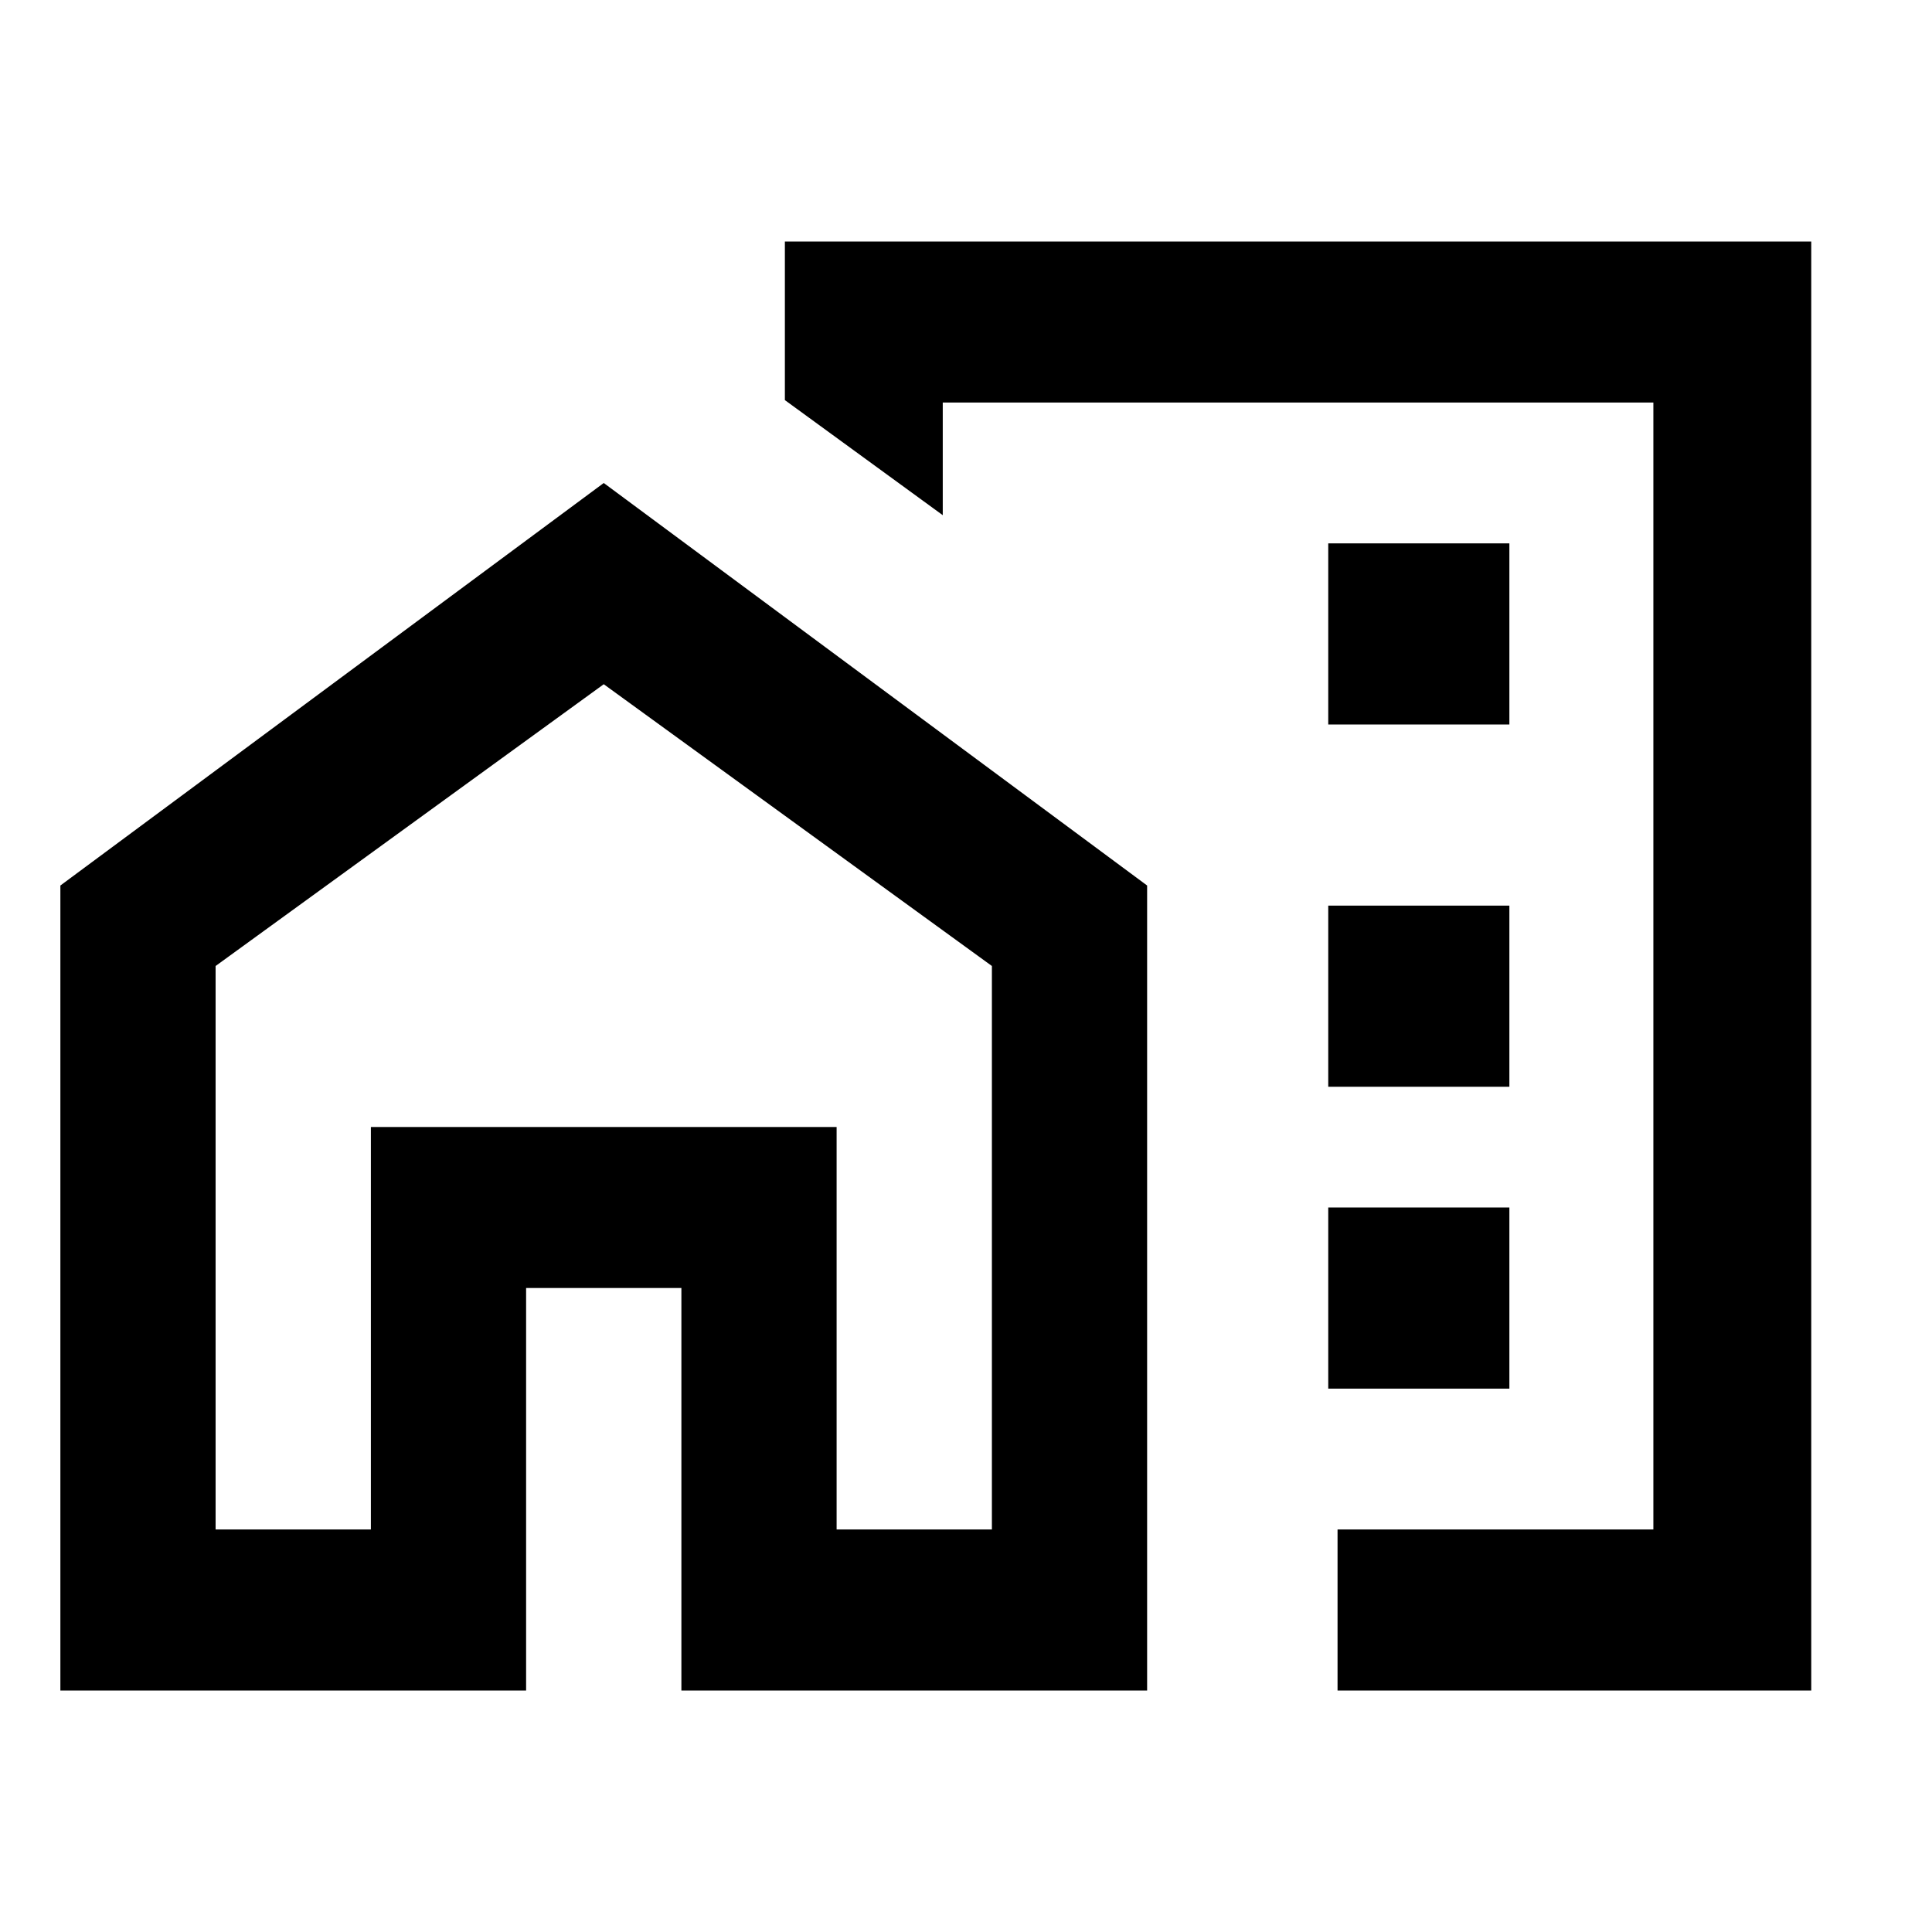
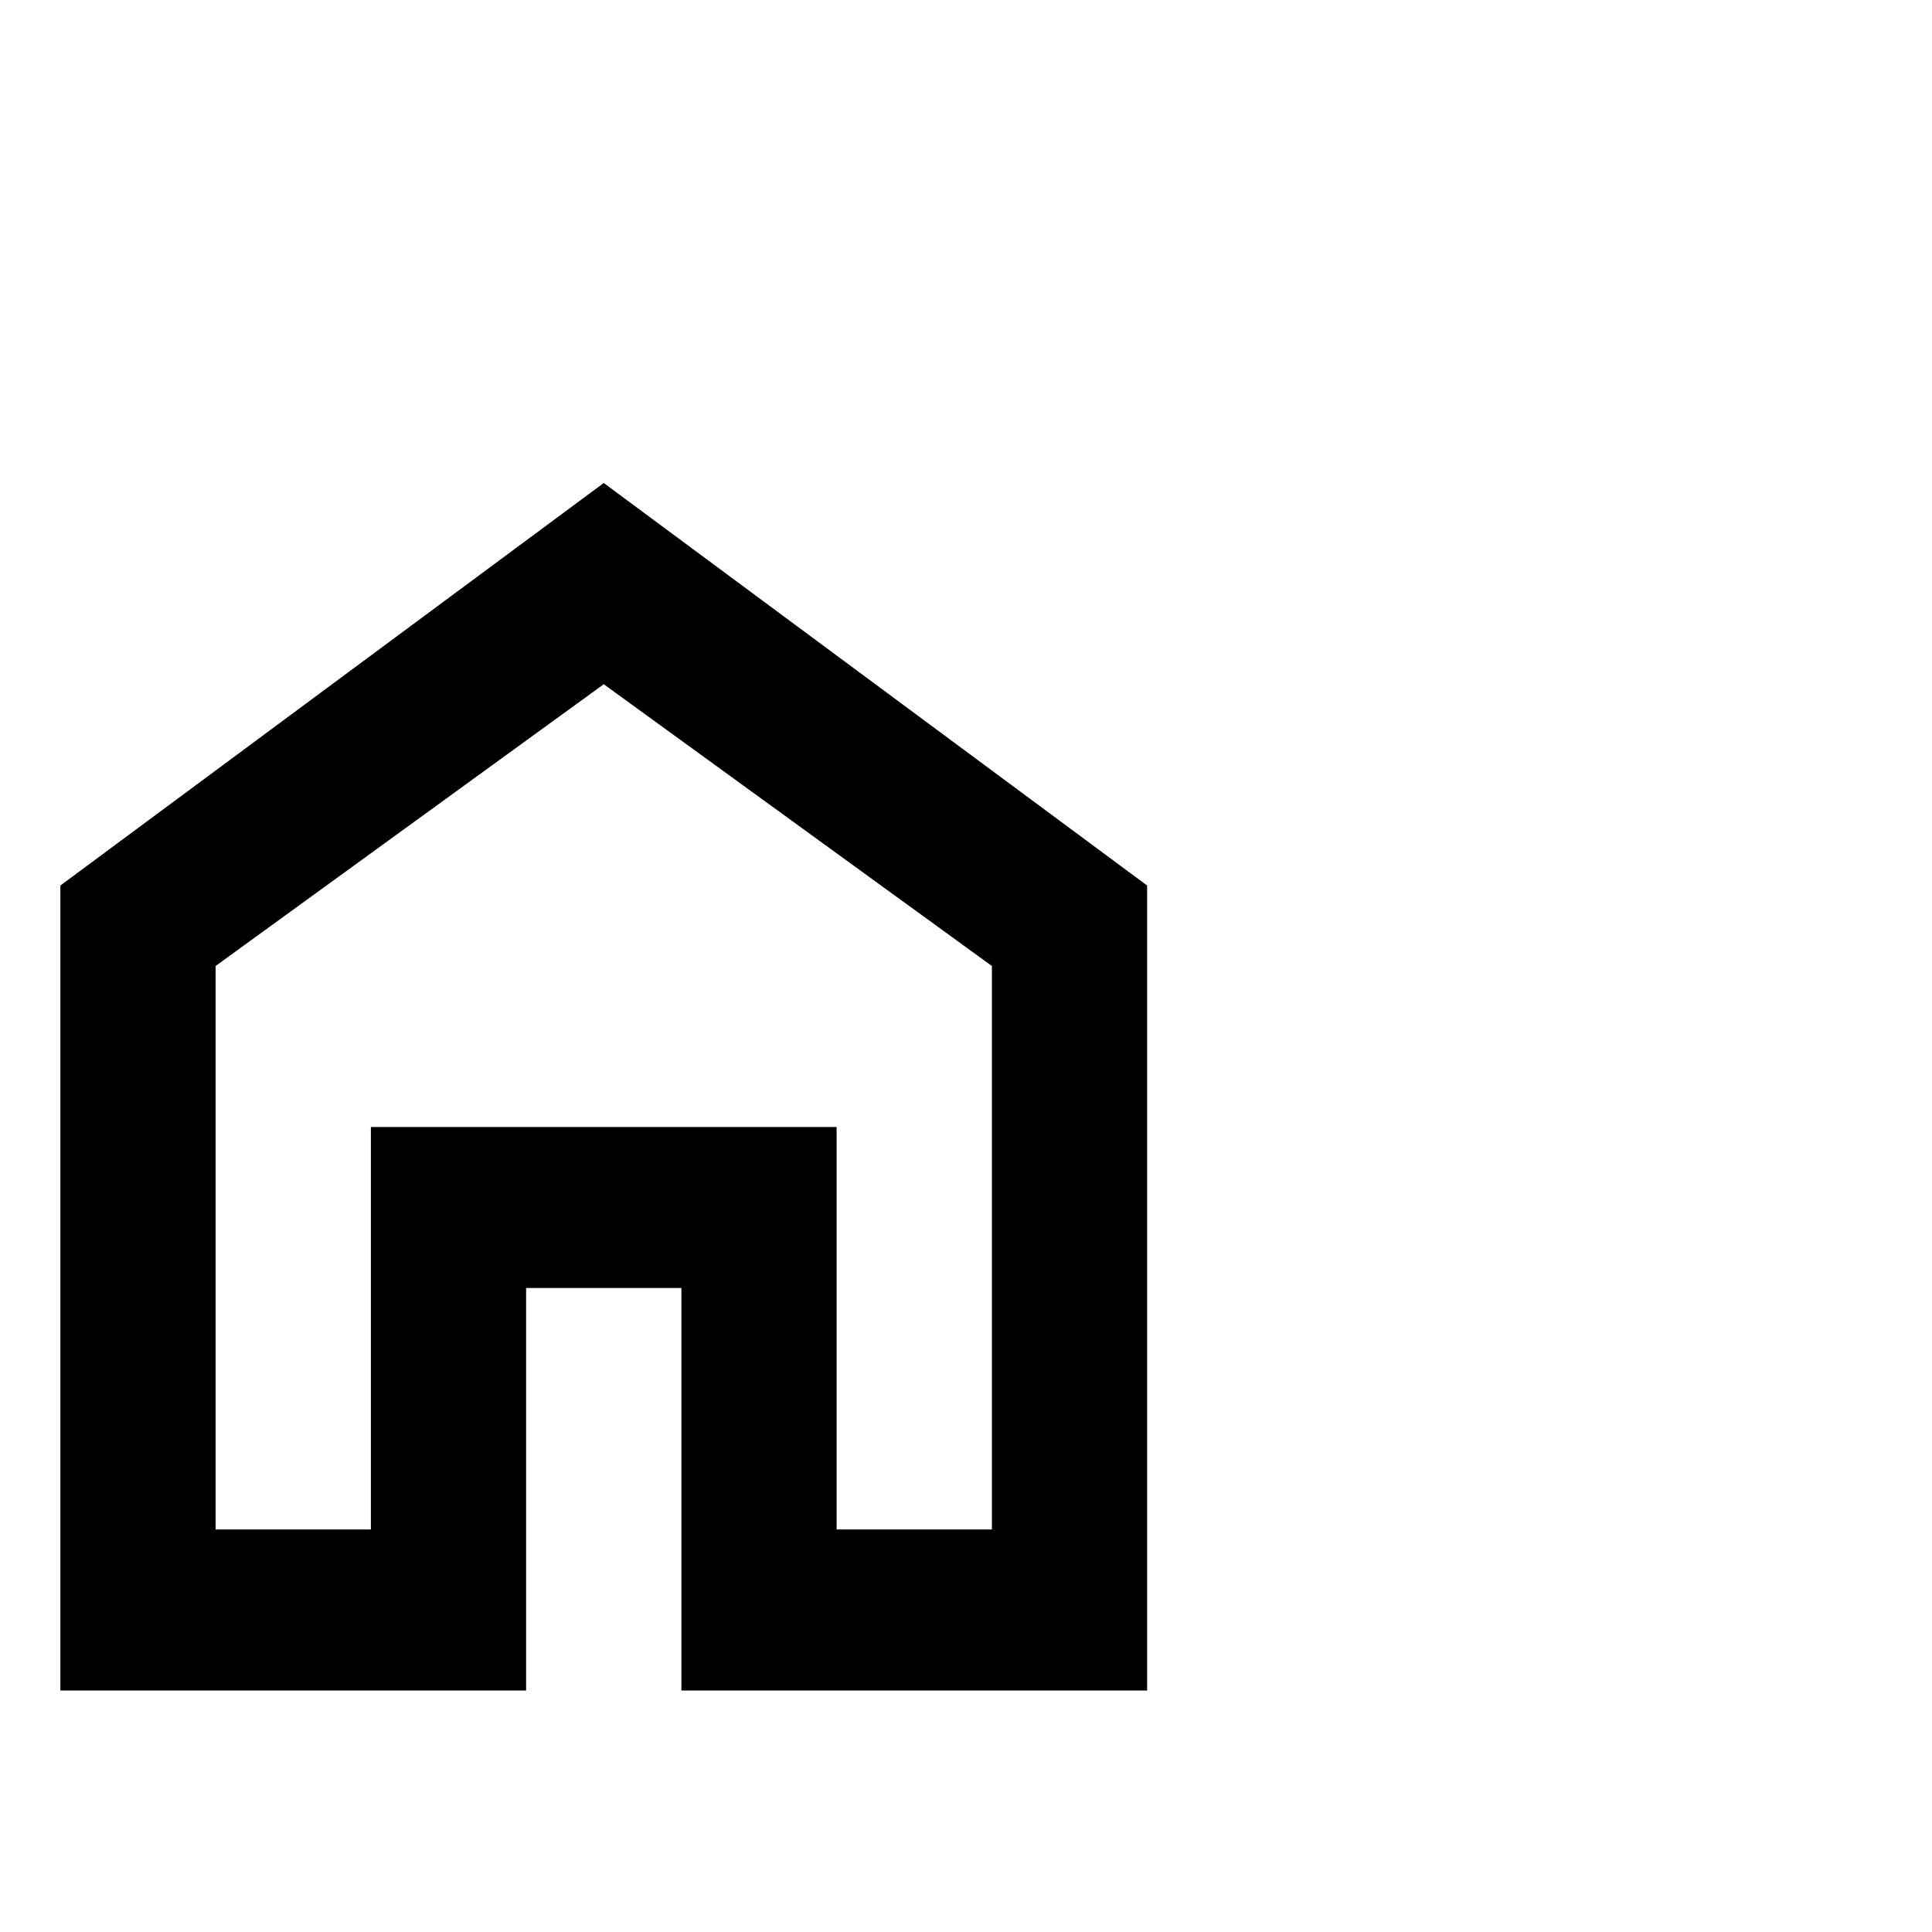
<svg xmlns="http://www.w3.org/2000/svg" width="32" height="32" viewBox="0 0 32 32" fill="none">
-   <path d="M25 9H22V12H25V9Z" fill="black" />
-   <path d="M25 15H22V18H25V15Z" fill="black" />
-   <path d="M25 20H22V23H25V20Z" fill="black" />
  <path d="M1 14.667V28H8.714V21.333H11.286V28H19V14.667L10 8L1 14.667ZM16.429 25.333H13.857V18.667H6.143V25.333H3.571V16L10 11.333L16.429 16V25.333Z" fill="black" />
-   <path d="M13 4V6.627L15.615 8.533V6.667H27.385V25.333H22.154V28H30V4H13Z" fill="black" />
</svg>